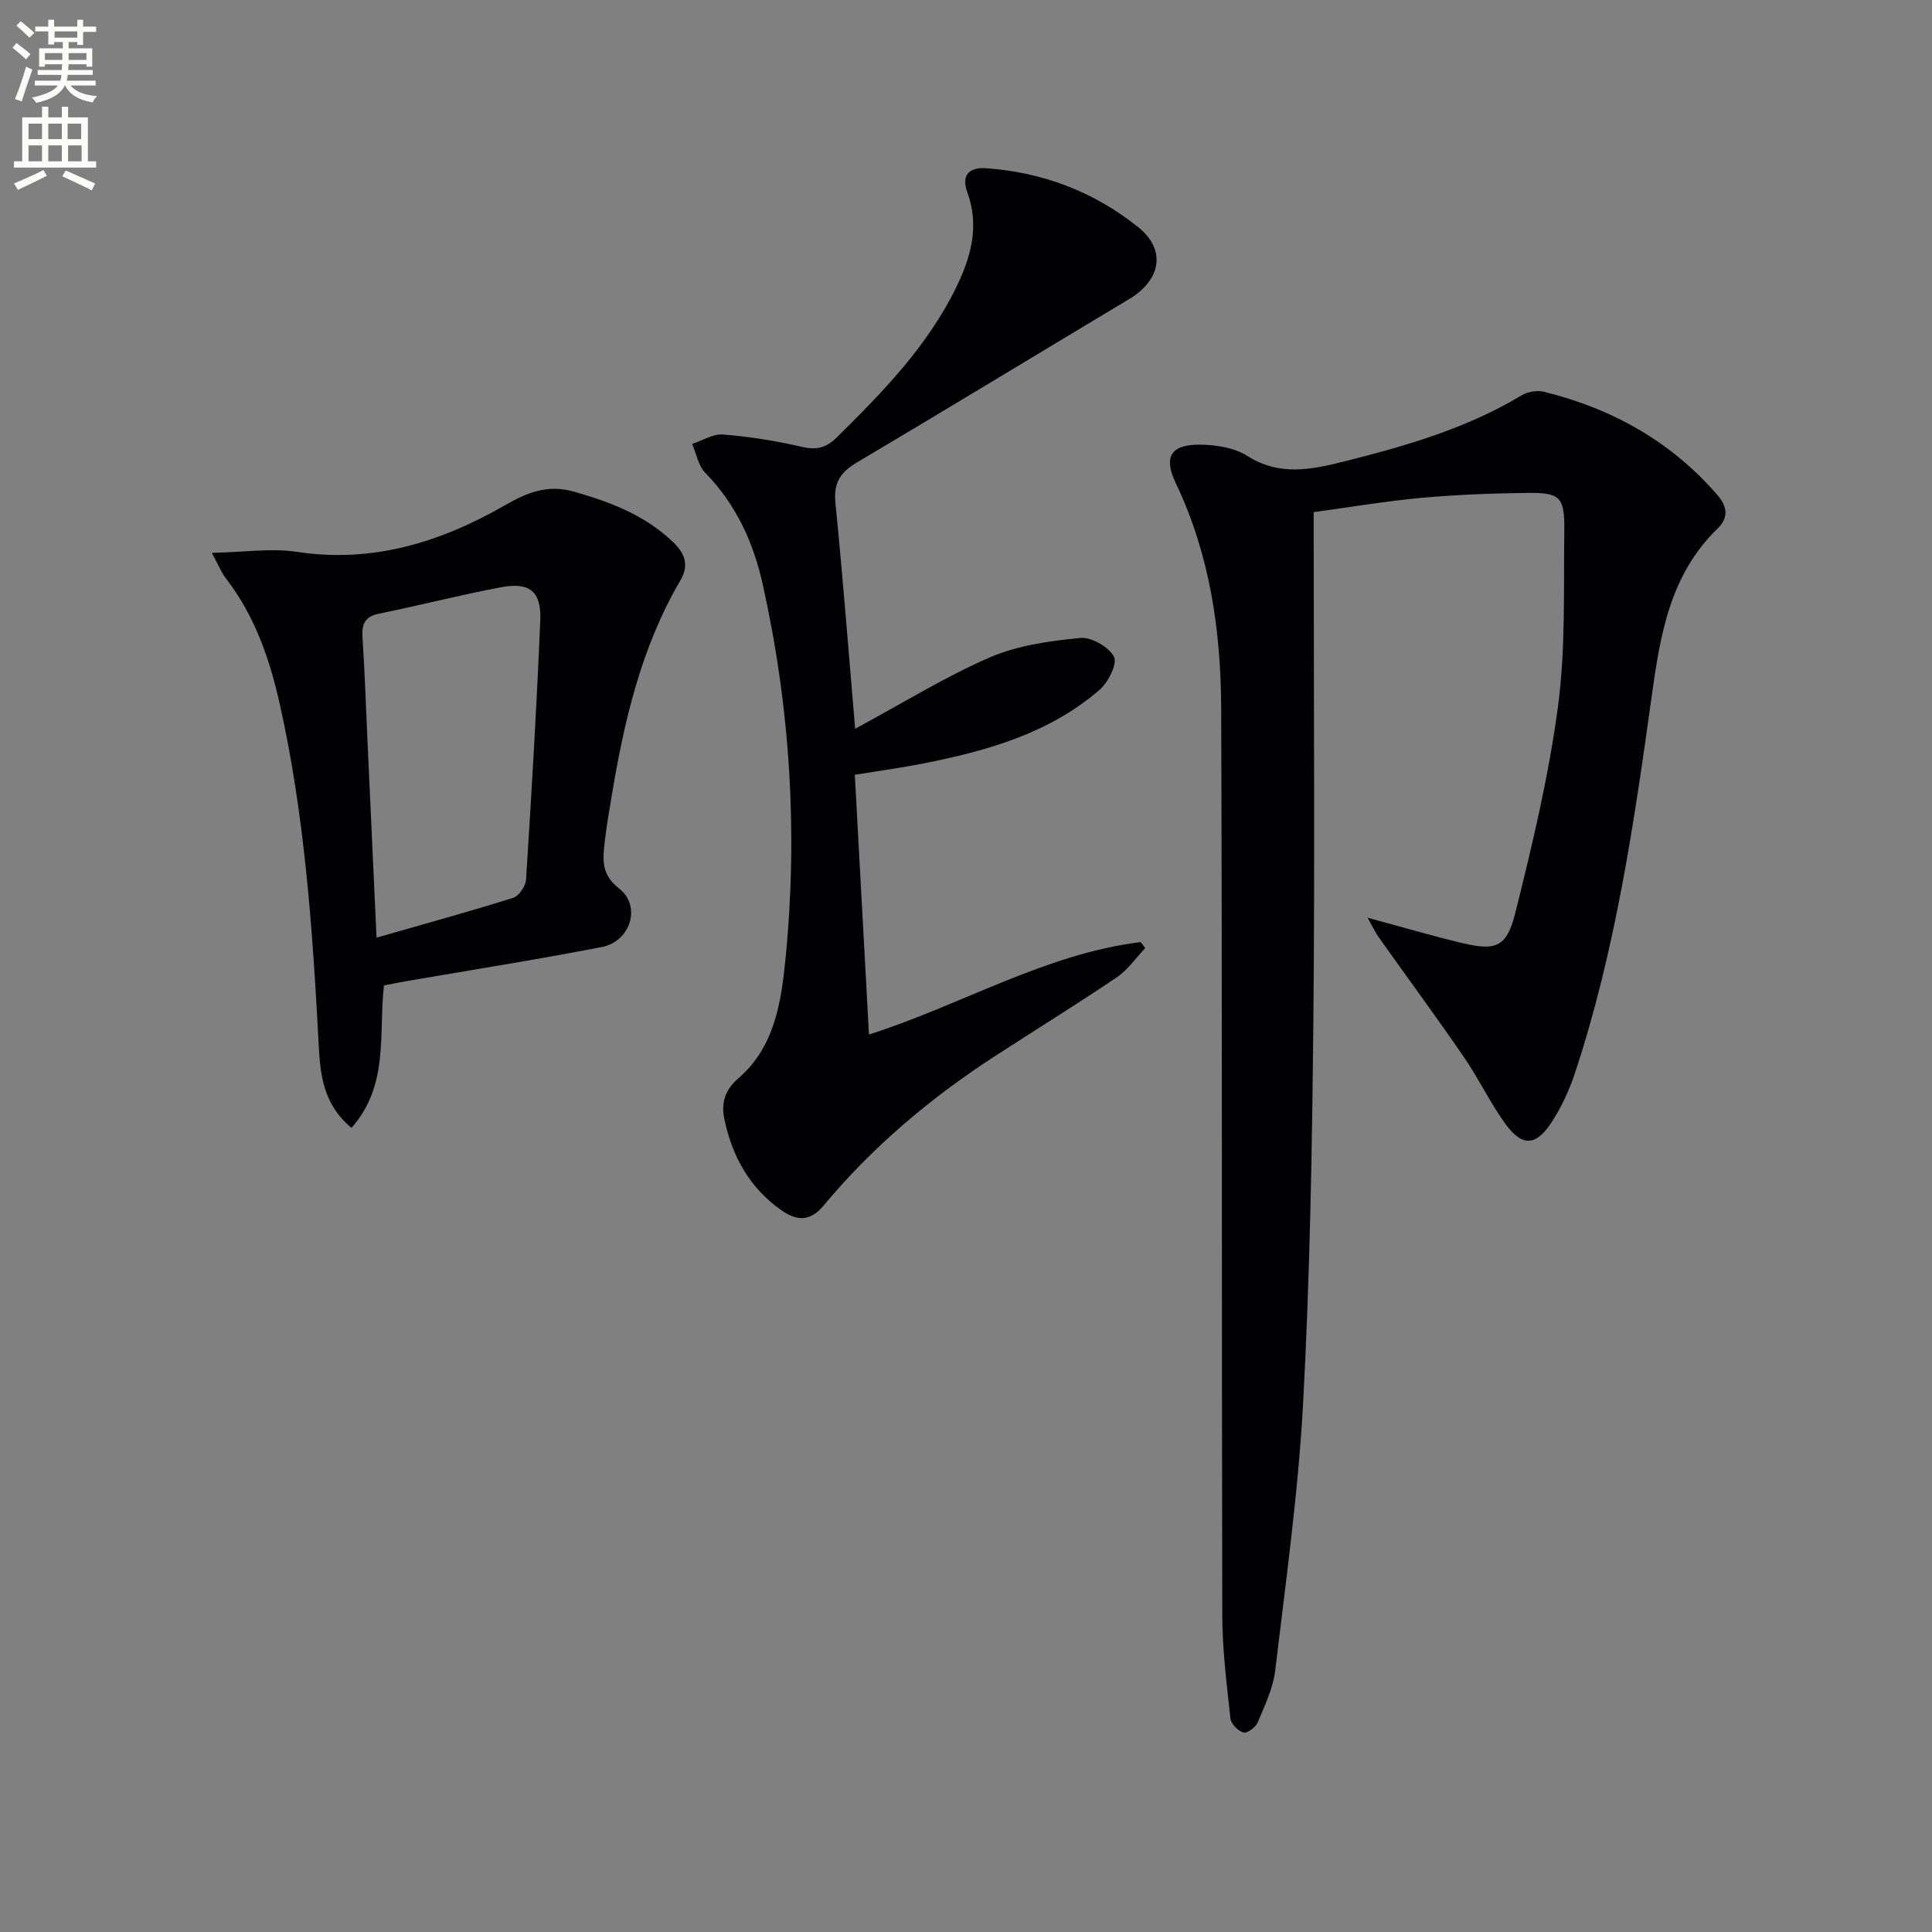
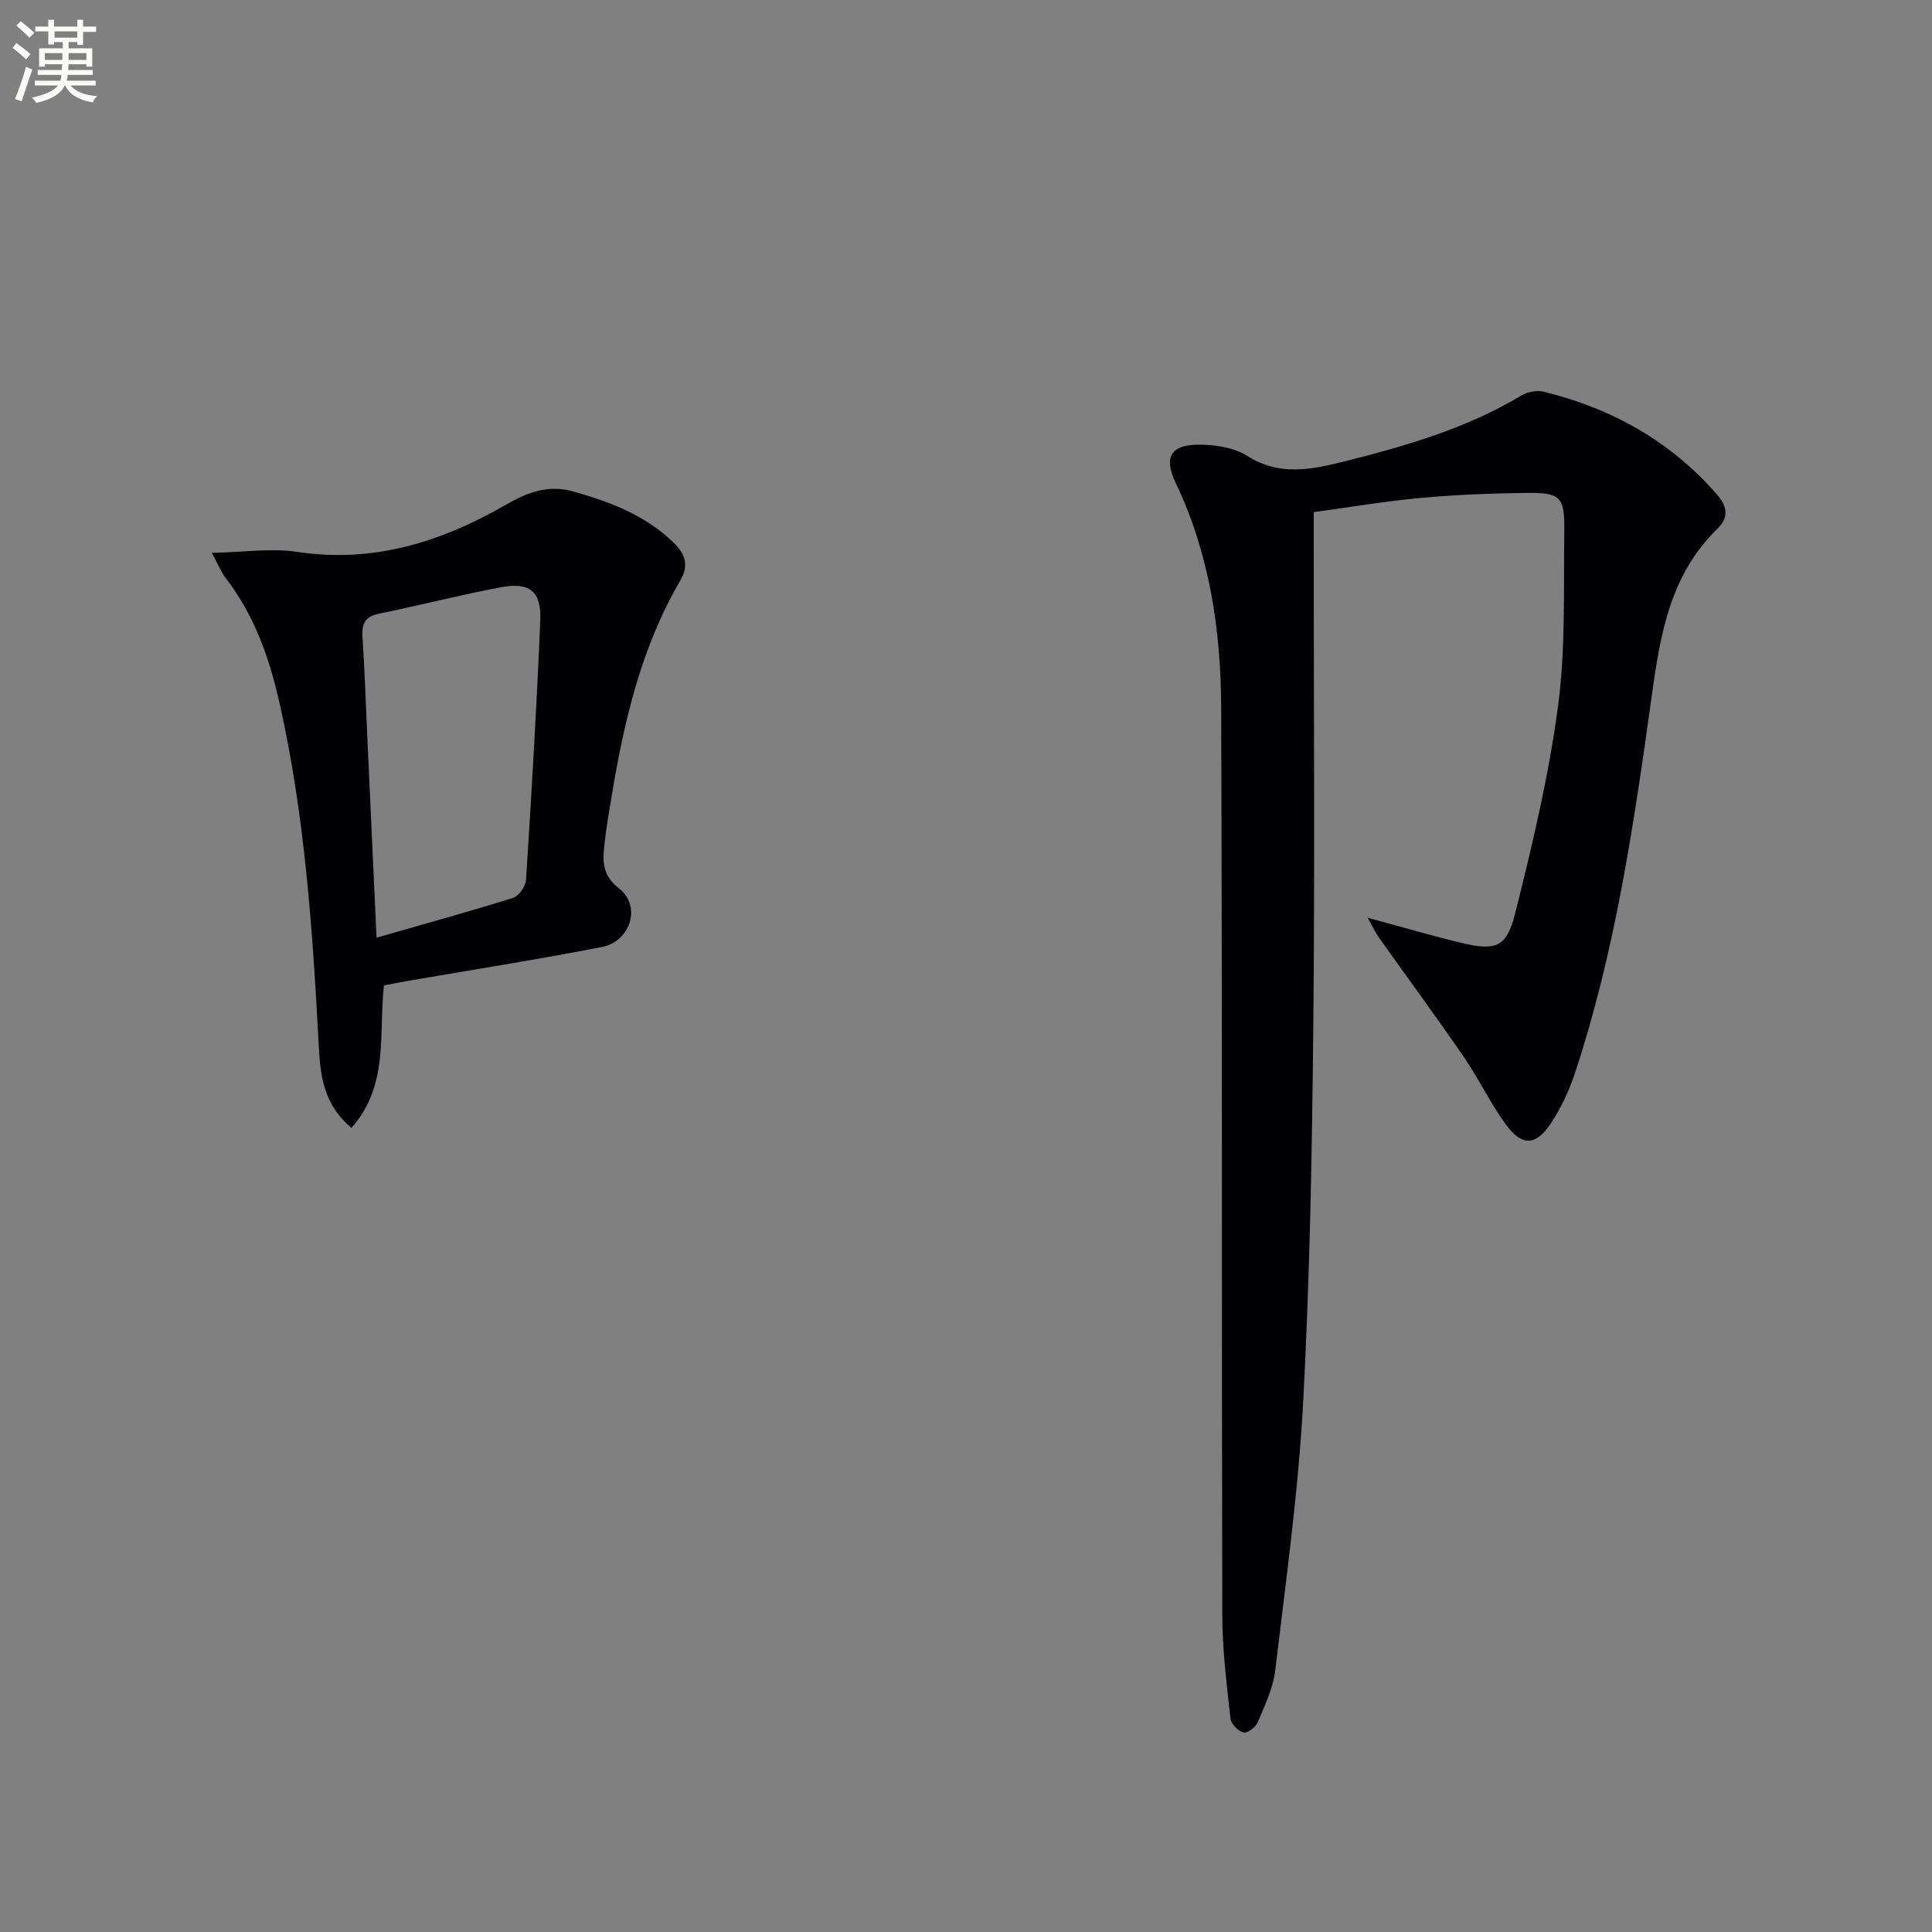
<svg xmlns="http://www.w3.org/2000/svg" enable-background="new 0 0 400 400" viewBox="0 0 400 400">
  <rect x="0" y="0" width="400" height="400" fill="#808080" stroke="none" />
  <path d="m2.6 9.9.8-1c.9.7 1.9 1.4 2.9 2.3l-.9 1.1c-1.1-1-2-1.8-2.8-2.4zm.5 10.6c.9-2.1 1.6-4.3 2.3-6.7.4.2.8.4 1.3.6-.7 2.1-1.5 4.3-2.2 6.6zm.3-15.2.9-.9c1 .8 2 1.6 2.8 2.4l-1 1c-.9-.9-1.8-1.7-2.7-2.5zm12.6-1.2h1.2v1.4h2.7v1.1h-2.7v2.7h-1.2v-.6h-1.8v1.3h4.9v3.8h-1.2v-.5h-3.7c0 .4-.1.9-.1 1.2h5.1v1h-5.2c0 .5-.1.9-.2 1.2h6v1h-5.2c1.1 1.3 2.9 2 5.5 2.2-.4.4-.7.8-.9 1.3-2.9-.5-4.8-1.6-5.7-3.5h-.1c-.8 1.7-2.7 2.9-5.9 3.6-.2-.4-.6-.8-.9-1.1 2.8-.6 4.6-1.4 5.4-2.5h-4.8v-1h5.3c.1-.3.2-.7.2-1.2h-4.9v-1h5c0-.4 0-.8.1-1.2h-3.6v.5h-1.2v-3.8h4.9v-1.3h-1.8v.5h-1.2v-2.7h-2.7v-1h2.7v-1.4h1.2v1.4h4.8zm-6.7 8.3h3.6c0-.4 0-.9 0-1.4h-3.6zm1.9-4.6h4.8v-1.3h-4.7v1.3zm6.7 3.2h-3.7v1.4h3.7z" fill="#fbfcfa" />
-   <path d="m8.7 22.1h1.3v2.2h2.8v-2.2h1.3v2.2h4.1v9.1h1.7v1.3h-17v-1.3h1.7v-9.1h4.1zm.3 13.1.7 1.2c-1.8.9-3.8 1.9-6 2.9-.2-.4-.5-.8-.8-1.3 2.3-1 4.4-1.9 6.1-2.8zm-3.1-6.4h2.8v-3.2h-2.8zm0 4.6h2.8v-3.3h-2.8zm4.1-4.6h2.8v-3.2h-2.8zm0 4.6h2.8v-3.3h-2.8zm3.6 1.9c2.1.9 4.1 1.8 6.1 2.7l-.7 1.4c-2.2-1.1-4.2-2-6.1-2.9zm3.2-9.7h-2.8v3.2h2.8zm-2.7 7.8h2.8v-3.3h-2.8z" fill="#fbfcfa" />
  <g fill="#010104">
    <path d="m283.15 190.01c7.12 1.92 13.25 3.72 19.45 5.21 7.04 1.69 9.33.96 11.11-6.15 3.54-14.12 6.93-28.37 8.85-42.77 1.6-11.97 1.15-24.24 1.31-36.38.1-7.06-.84-7.95-7.72-7.87-7.31.09-14.63.37-21.91 1.03-7.26.66-14.48 1.89-22.25 2.95v6.12c0 33.32.25 66.64-.08 99.96-.26 26.11-.71 52.24-2.11 78.31-1 18.53-3.59 36.99-5.78 55.44-.44 3.69-2.18 7.27-3.64 10.77-.42.99-2.19 2.29-2.94 2.07-1.12-.32-2.57-1.79-2.69-2.9-.77-7.09-1.67-14.21-1.69-21.32-.15-62.63.01-125.26-.23-187.89-.06-16.02-2.36-31.83-9.38-46.52-3.21-6.72.28-8.28 6.2-7.97 2.92.15 6.19.76 8.59 2.29 6.61 4.21 13.21 2.87 20.02 1.16 12.76-3.21 25.34-6.82 36.75-13.69 1.27-.77 3.25-1.1 4.69-.74 14.07 3.49 26.22 10.24 35.83 21.32 2.2 2.53 2.32 4.81.08 6.99-9.88 9.58-11.88 22-13.67 34.89-3.65 26.29-7.5 52.6-15.89 77.93-1.19 3.59-2.85 7.14-4.93 10.28-3.14 4.75-5.99 4.86-9.35.28-3.23-4.41-5.58-9.44-8.68-13.95-5.74-8.35-11.75-16.51-17.61-24.77-.72-1.02-1.25-2.17-2.33-4.08z" />
-     <path d="m177.05 150.88c10.02-5.4 18.66-10.78 27.9-14.78 5.76-2.5 12.37-3.39 18.69-4.02 2.3-.23 5.94 1.86 7 3.9.75 1.45-1.22 5.32-3.03 6.88-10.41 8.98-23.22 12.58-36.35 15.19-4.53.9-9.12 1.52-14.28 2.36.97 17.79 1.93 35.48 2.93 53.78 19.2-6.13 36.43-16.69 56.25-19.14.32.41.63.83.95 1.24-1.95 2.05-3.61 4.52-5.9 6.06-8.4 5.67-17.02 10.98-25.52 16.51-13.19 8.58-25.12 18.65-35.2 30.77-2.8 3.36-5.57 3.13-8.68.96-6.62-4.63-10.26-11.21-11.85-18.97-.66-3.23.09-5.94 2.92-8.38 7.54-6.49 8.88-15.88 9.77-24.91 2.55-25.97.95-51.78-4.72-77.29-1.94-8.74-5.54-16.63-11.93-23.17-1.43-1.47-1.83-3.95-2.7-5.96 2.14-.7 4.33-2.12 6.4-1.95 5.42.43 10.84 1.29 16.14 2.52 3.09.72 5.1.36 7.45-1.96 9.5-9.38 18.77-18.89 24.71-31.08 3.05-6.28 4.82-12.67 2.26-19.67-1.21-3.3.2-5.19 3.85-4.94 11.76.81 22.39 4.87 31.52 12.18 5.9 4.72 4.74 10.97-1.88 14.93-18.82 11.27-37.57 22.68-56.44 33.87-3.38 2.01-4.74 4.24-4.35 8.26 1.52 15.21 2.7 30.44 4.09 46.81z" />
    <path d="m72.77 233.51c-5.97-4.96-6.47-11.25-6.79-17.28-1.25-23.57-2.85-47.08-8-70.21-2.11-9.5-5.2-18.51-11.24-26.31-.87-1.12-1.4-2.51-2.89-5.25 6.67-.13 12.29-1.01 17.65-.2 15.8 2.39 29.86-2.06 43.24-9.76 4.44-2.55 8.71-4.25 14.1-2.71 7.61 2.18 14.75 4.88 20.59 10.52 2.59 2.5 3.17 4.89 1.41 7.9-8.12 13.87-11.65 29.2-14.24 44.83-.52 3.11-1.06 6.23-1.41 9.36-.39 3.56-.76 6.62 3 9.57 4.65 3.64 2.36 10.94-3.59 12.1-13.35 2.6-26.79 4.71-40.19 7.02-1.62.28-3.23.61-4.92.93-1.14 10.04 1.12 20.65-6.72 29.49zm5.19-39.38c9.81-2.81 19.08-5.36 28.25-8.23 1.21-.38 2.61-2.39 2.7-3.73 1.14-17.91 2.21-35.83 2.95-53.76.25-5.97-2.22-7.93-8.11-6.83-8.46 1.59-16.82 3.75-25.26 5.47-2.97.6-3.62 2.15-3.44 4.9.46 6.97.69 13.95 1.01 20.93.63 13.6 1.25 27.19 1.9 41.25z" />
  </g>
</svg>